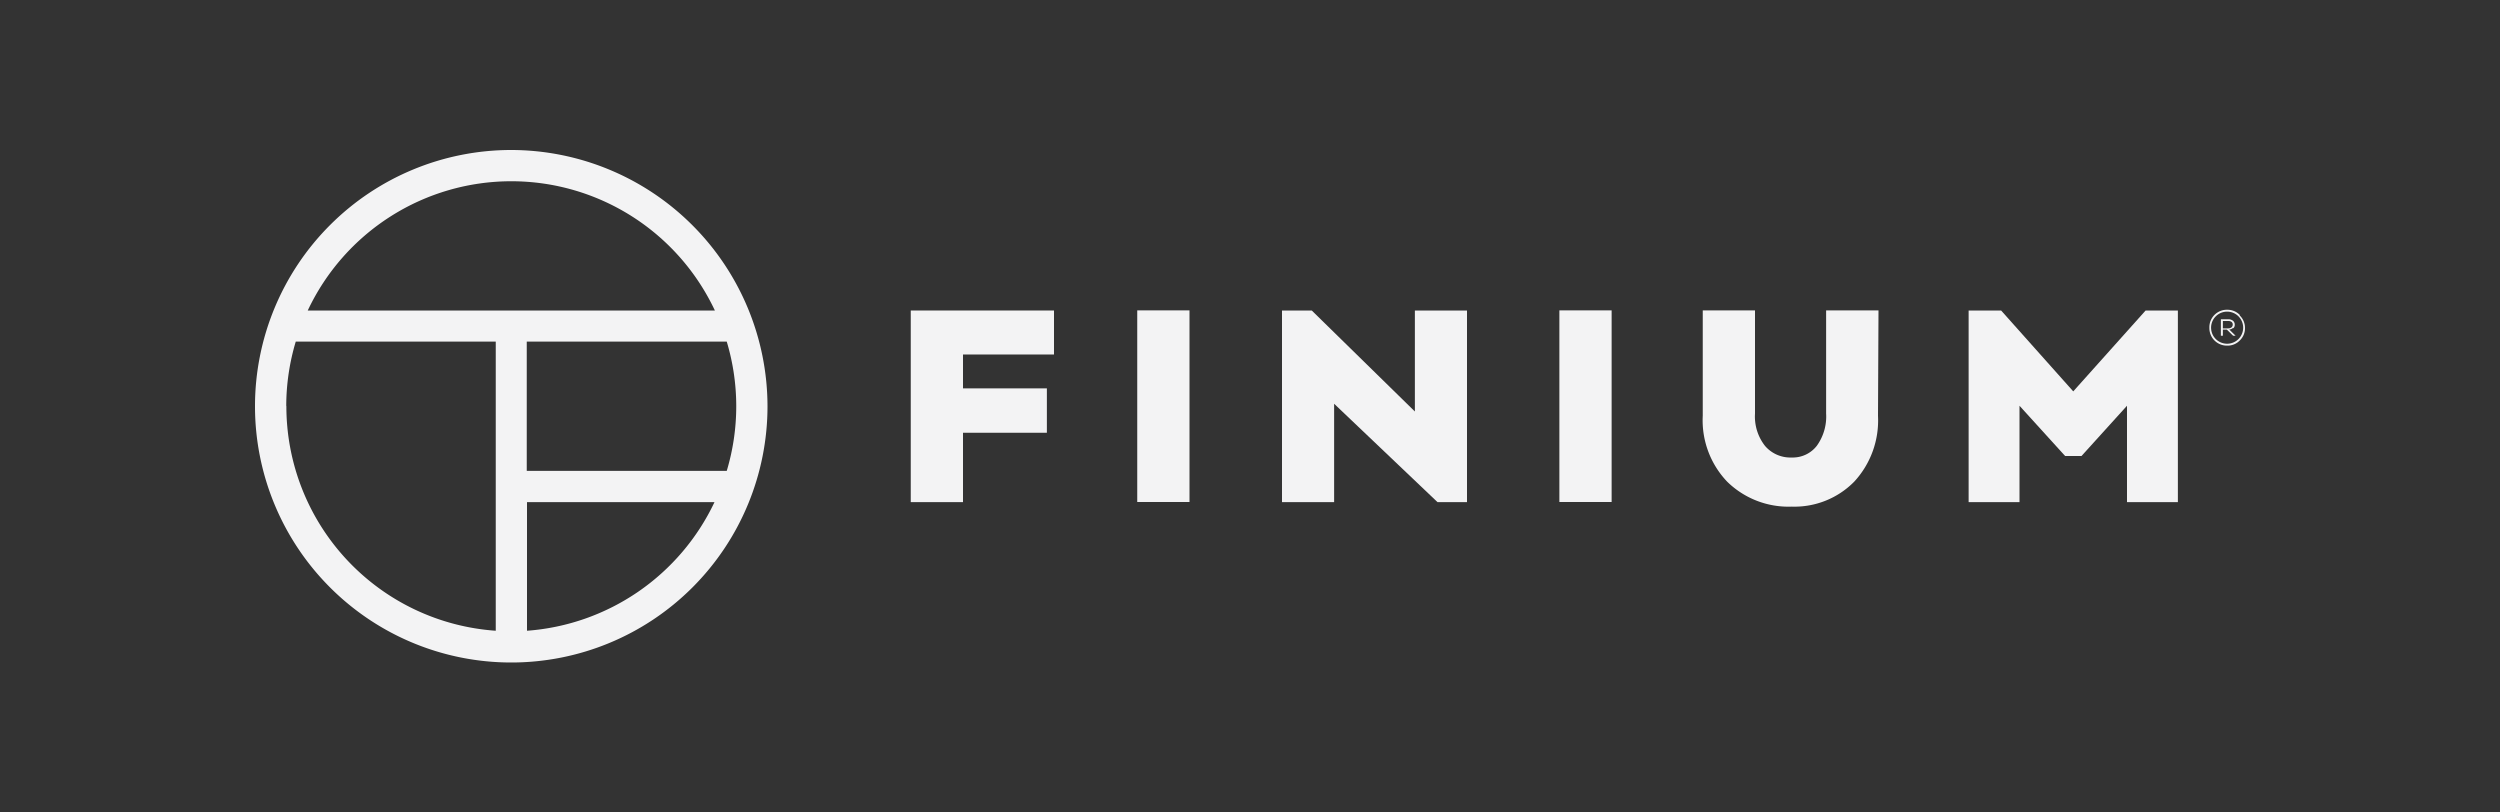
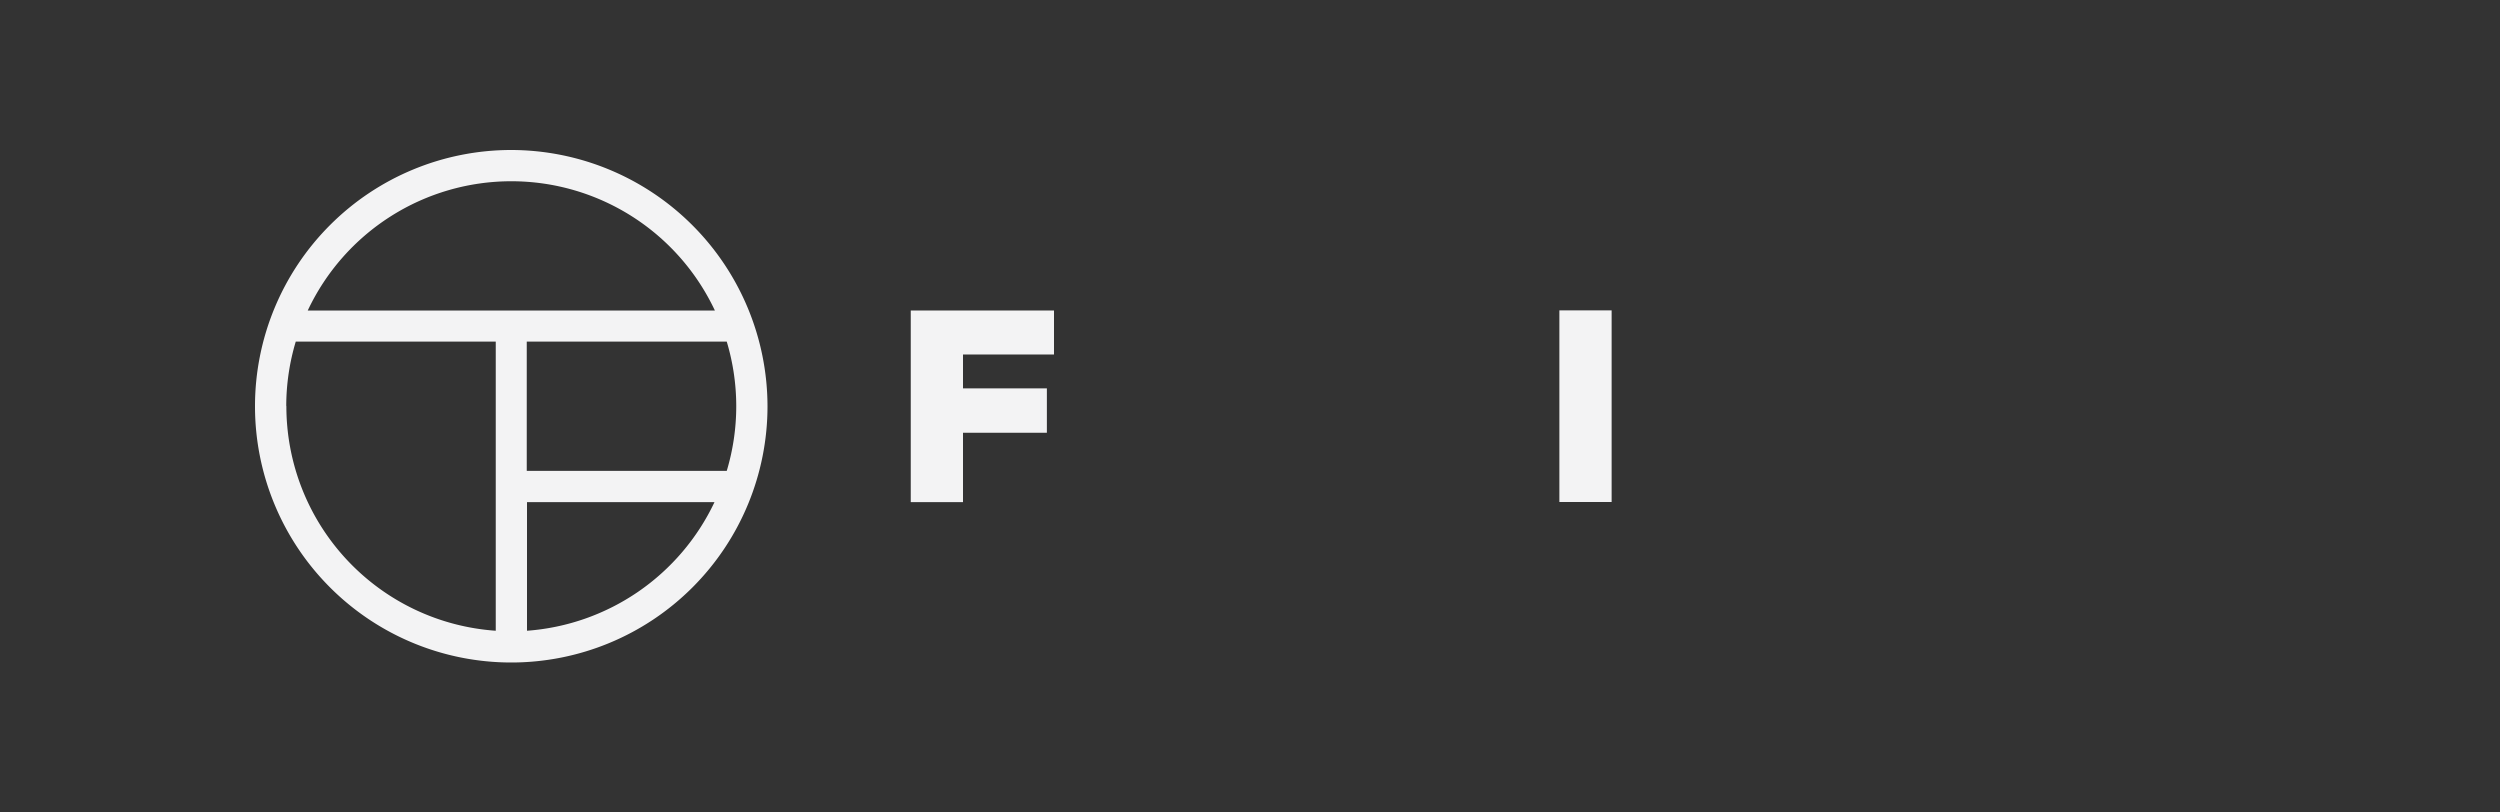
<svg xmlns="http://www.w3.org/2000/svg" viewBox="0 0 200 65">
  <rect x="0" y="0" width="200" height="65" fill="#333333" stroke="none" />
  <defs>
    <style>.cls-1{fill:#f3f3f4;}</style>
  </defs>
  <g id="_finium" data-name="#finium">
    <g id="Layer_1" data-name="Layer 1">
      <path class="cls-1" d="M40.9,12A20.5,20.5,0,1,0,61.4,32.5,20.53,20.53,0,0,0,40.9,12m18,20.5a18,18,0,0,1-.76,5.17h-16V27.33h16a18,18,0,0,1,.76,5.17m-18-18A18,18,0,0,1,57.19,24.84H24.62A18,18,0,0,1,40.9,14.5m-18,18a18,18,0,0,1,.76-5.17h16V50.46a18,18,0,0,1-16.75-18m19.25,18V40.17h15a18.06,18.06,0,0,1-15,10.29" />
      <polygon class="cls-1" points="77.04 31.07 83.75 31.07 83.75 34.62 77.04 34.62 77.04 40.17 72.86 40.17 72.86 24.84 84.32 24.84 84.32 28.36 77.04 28.36 77.04 31.07" />
-       <rect class="cls-1" x="90.98" y="24.83" width="4.18" height="15.33" />
-       <polygon class="cls-1" points="117.36 40.17 115 40.17 106.73 32.3 106.73 40.17 102.56 40.17 102.56 24.84 104.94 24.84 113.19 32.92 113.19 24.84 117.36 24.84 117.36 40.17" />
      <rect class="cls-1" x="124.75" y="24.83" width="4.18" height="15.33" />
-       <polygon class="cls-1" points="174.23 40.17 170.16 40.17 170.16 32.46 166.52 36.48 165.21 36.48 161.56 32.46 161.56 40.17 157.49 40.17 157.49 24.84 160.09 24.84 165.86 31.31 171.65 24.84 174.23 24.84 174.23 40.17" />
-       <path class="cls-1" d="M150.24,33.27a7.21,7.21,0,0,1-1.9,5.26,6.7,6.7,0,0,1-5,2,7,7,0,0,1-5.17-2,7.11,7.11,0,0,1-1.95-5.27V24.83h4.18v8.26a3.8,3.8,0,0,0,.8,2.58,2.67,2.67,0,0,0,2.14.93,2.43,2.43,0,0,0,2-.93,4,4,0,0,0,.75-2.58V24.83h4.19Z" />
-       <path class="cls-1" d="M179.18,25.24a1.38,1.38,0,0,1,.42,1,1.36,1.36,0,0,1-.42,1,1.34,1.34,0,0,1-1,.41,1.4,1.4,0,0,1-1.43-1.43,1.4,1.4,0,0,1,1.43-1.44,1.38,1.38,0,0,1,1,.41m-.11,1.94a1.28,1.28,0,0,0-1.8-1.83,1.28,1.28,0,0,0,1.8,1.83m-.41-.91a.5.5,0,0,1-.32.14l.51.5h-.2l-.5-.49h-.32v.49h-.16V25.54h.58a.61.61,0,0,1,.39.12.4.4,0,0,1,.14.32.37.37,0,0,1-.12.29m-.41,0a.46.46,0,0,0,.27-.08.3.3,0,0,0,.1-.22.27.27,0,0,0-.1-.22.45.45,0,0,0-.27-.07h-.42v.59Z" />
    </g>
  </g>
</svg>